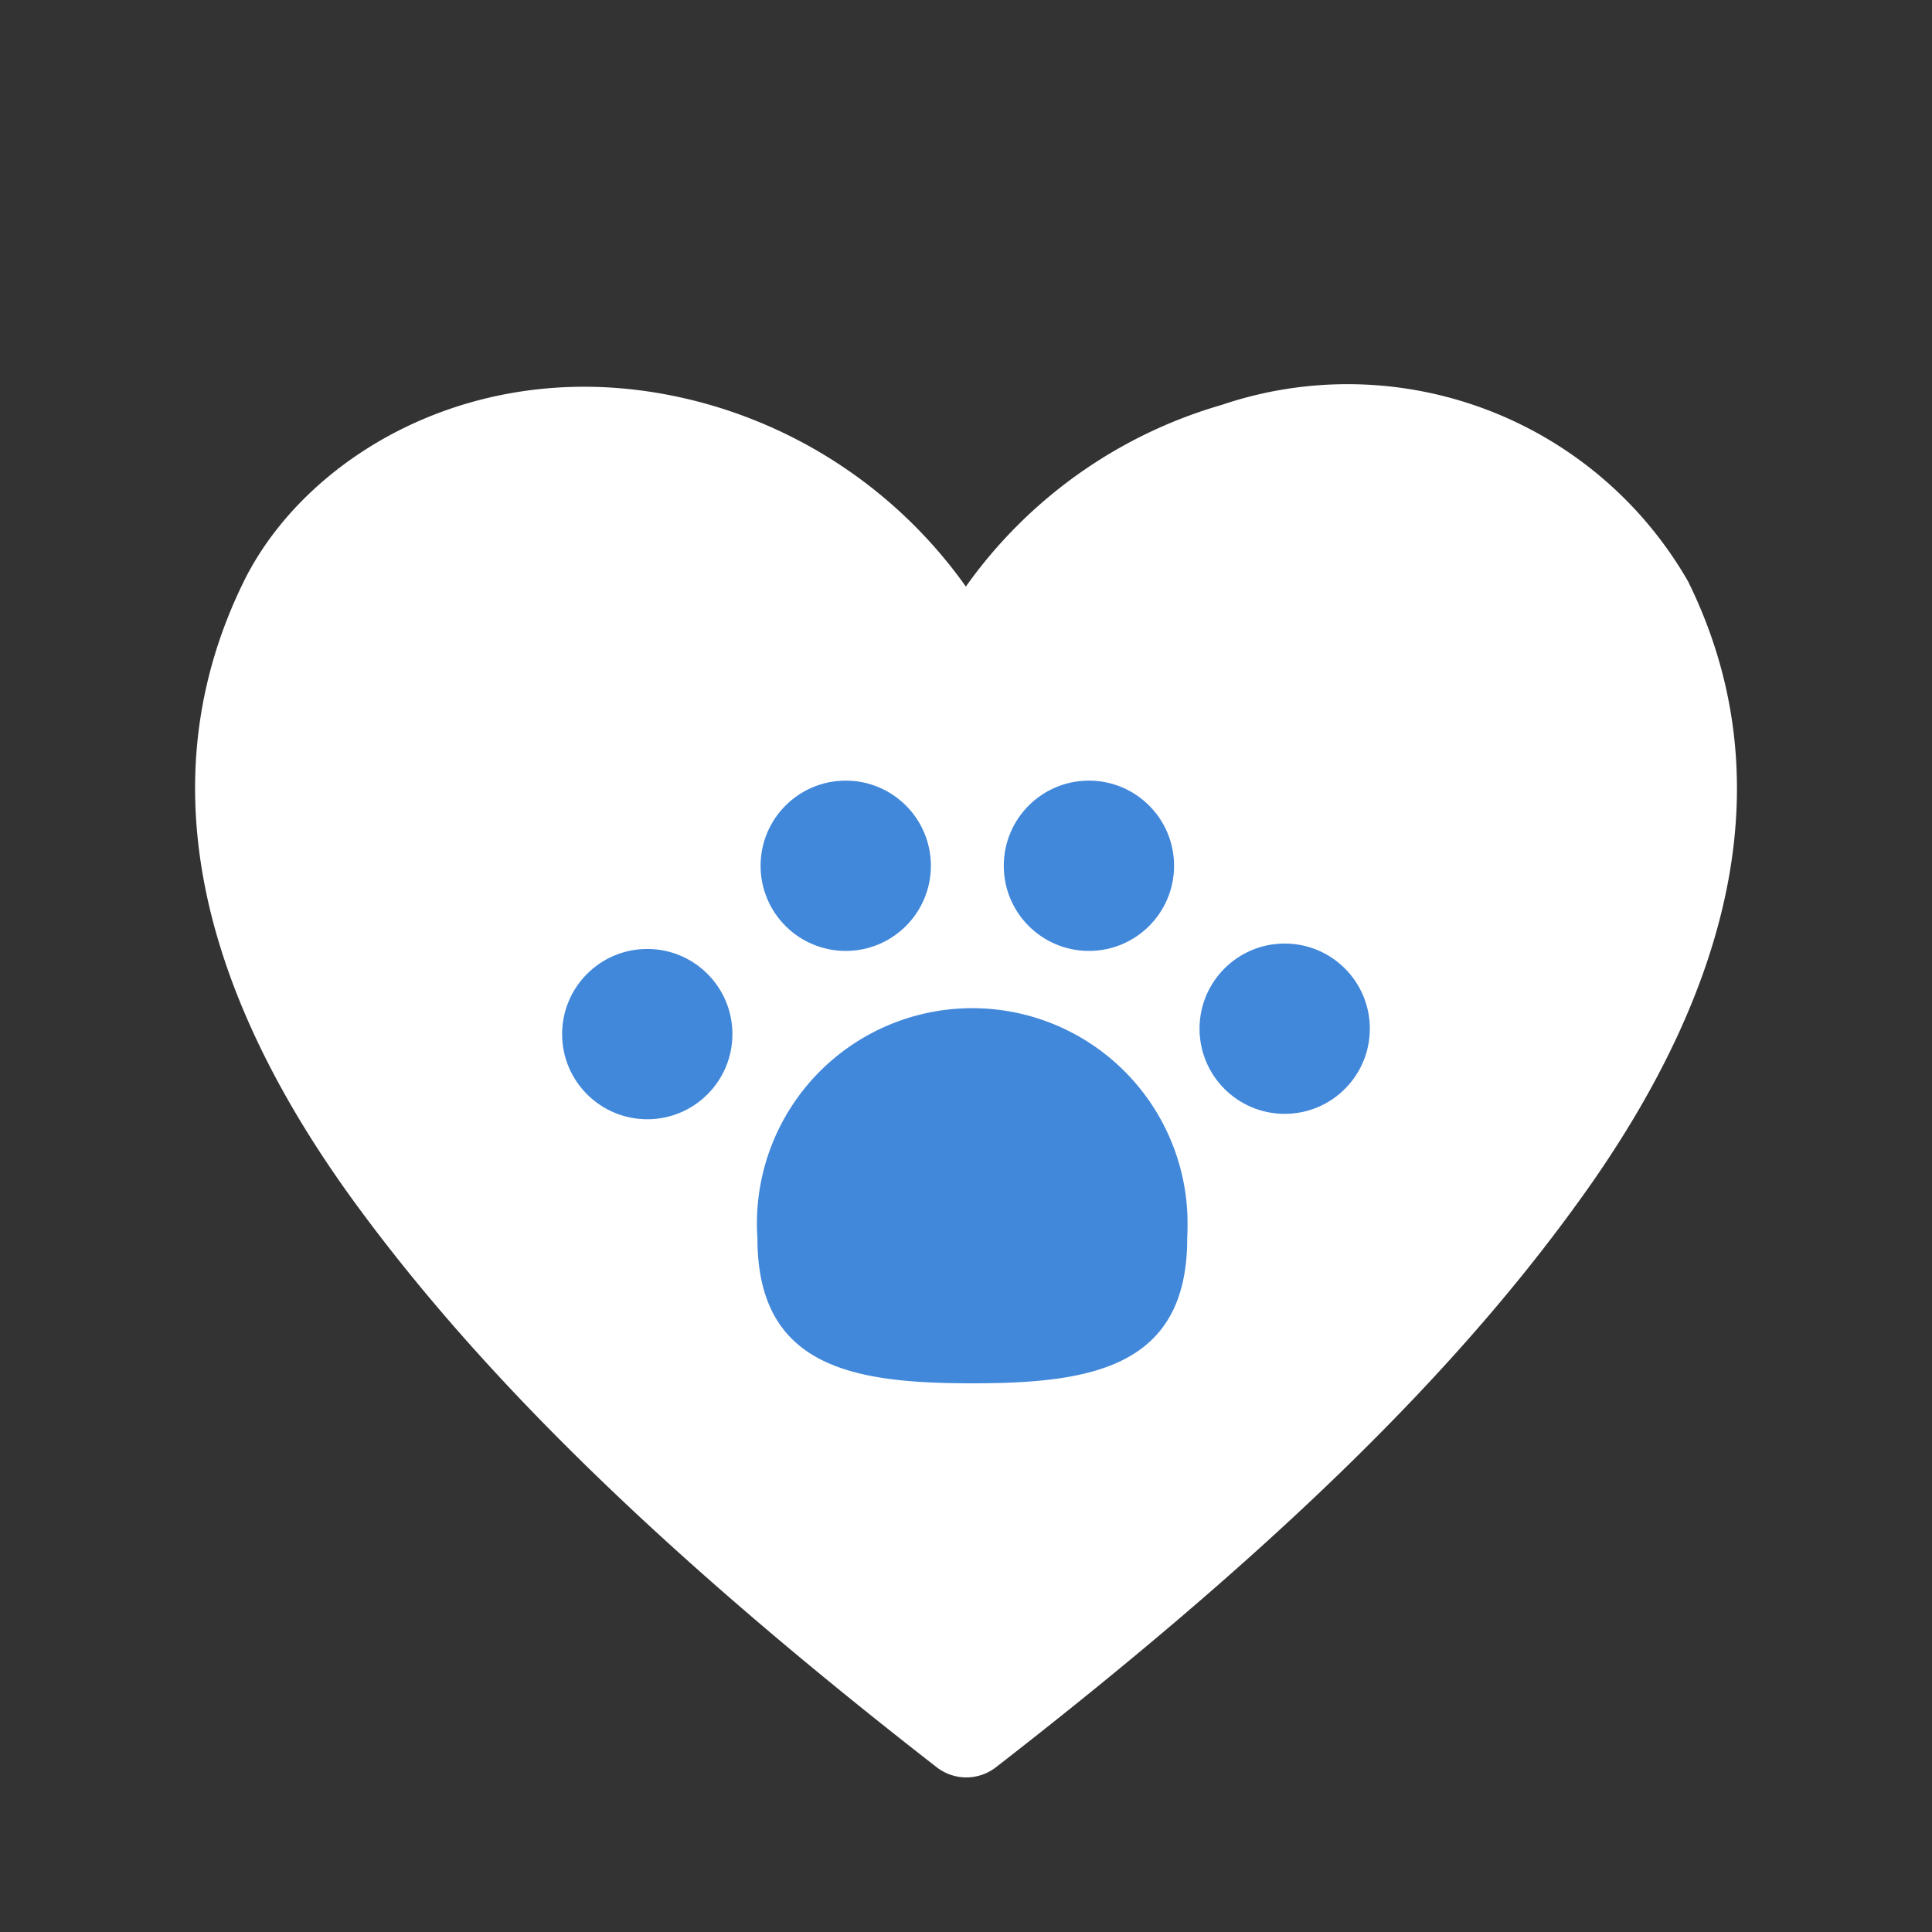
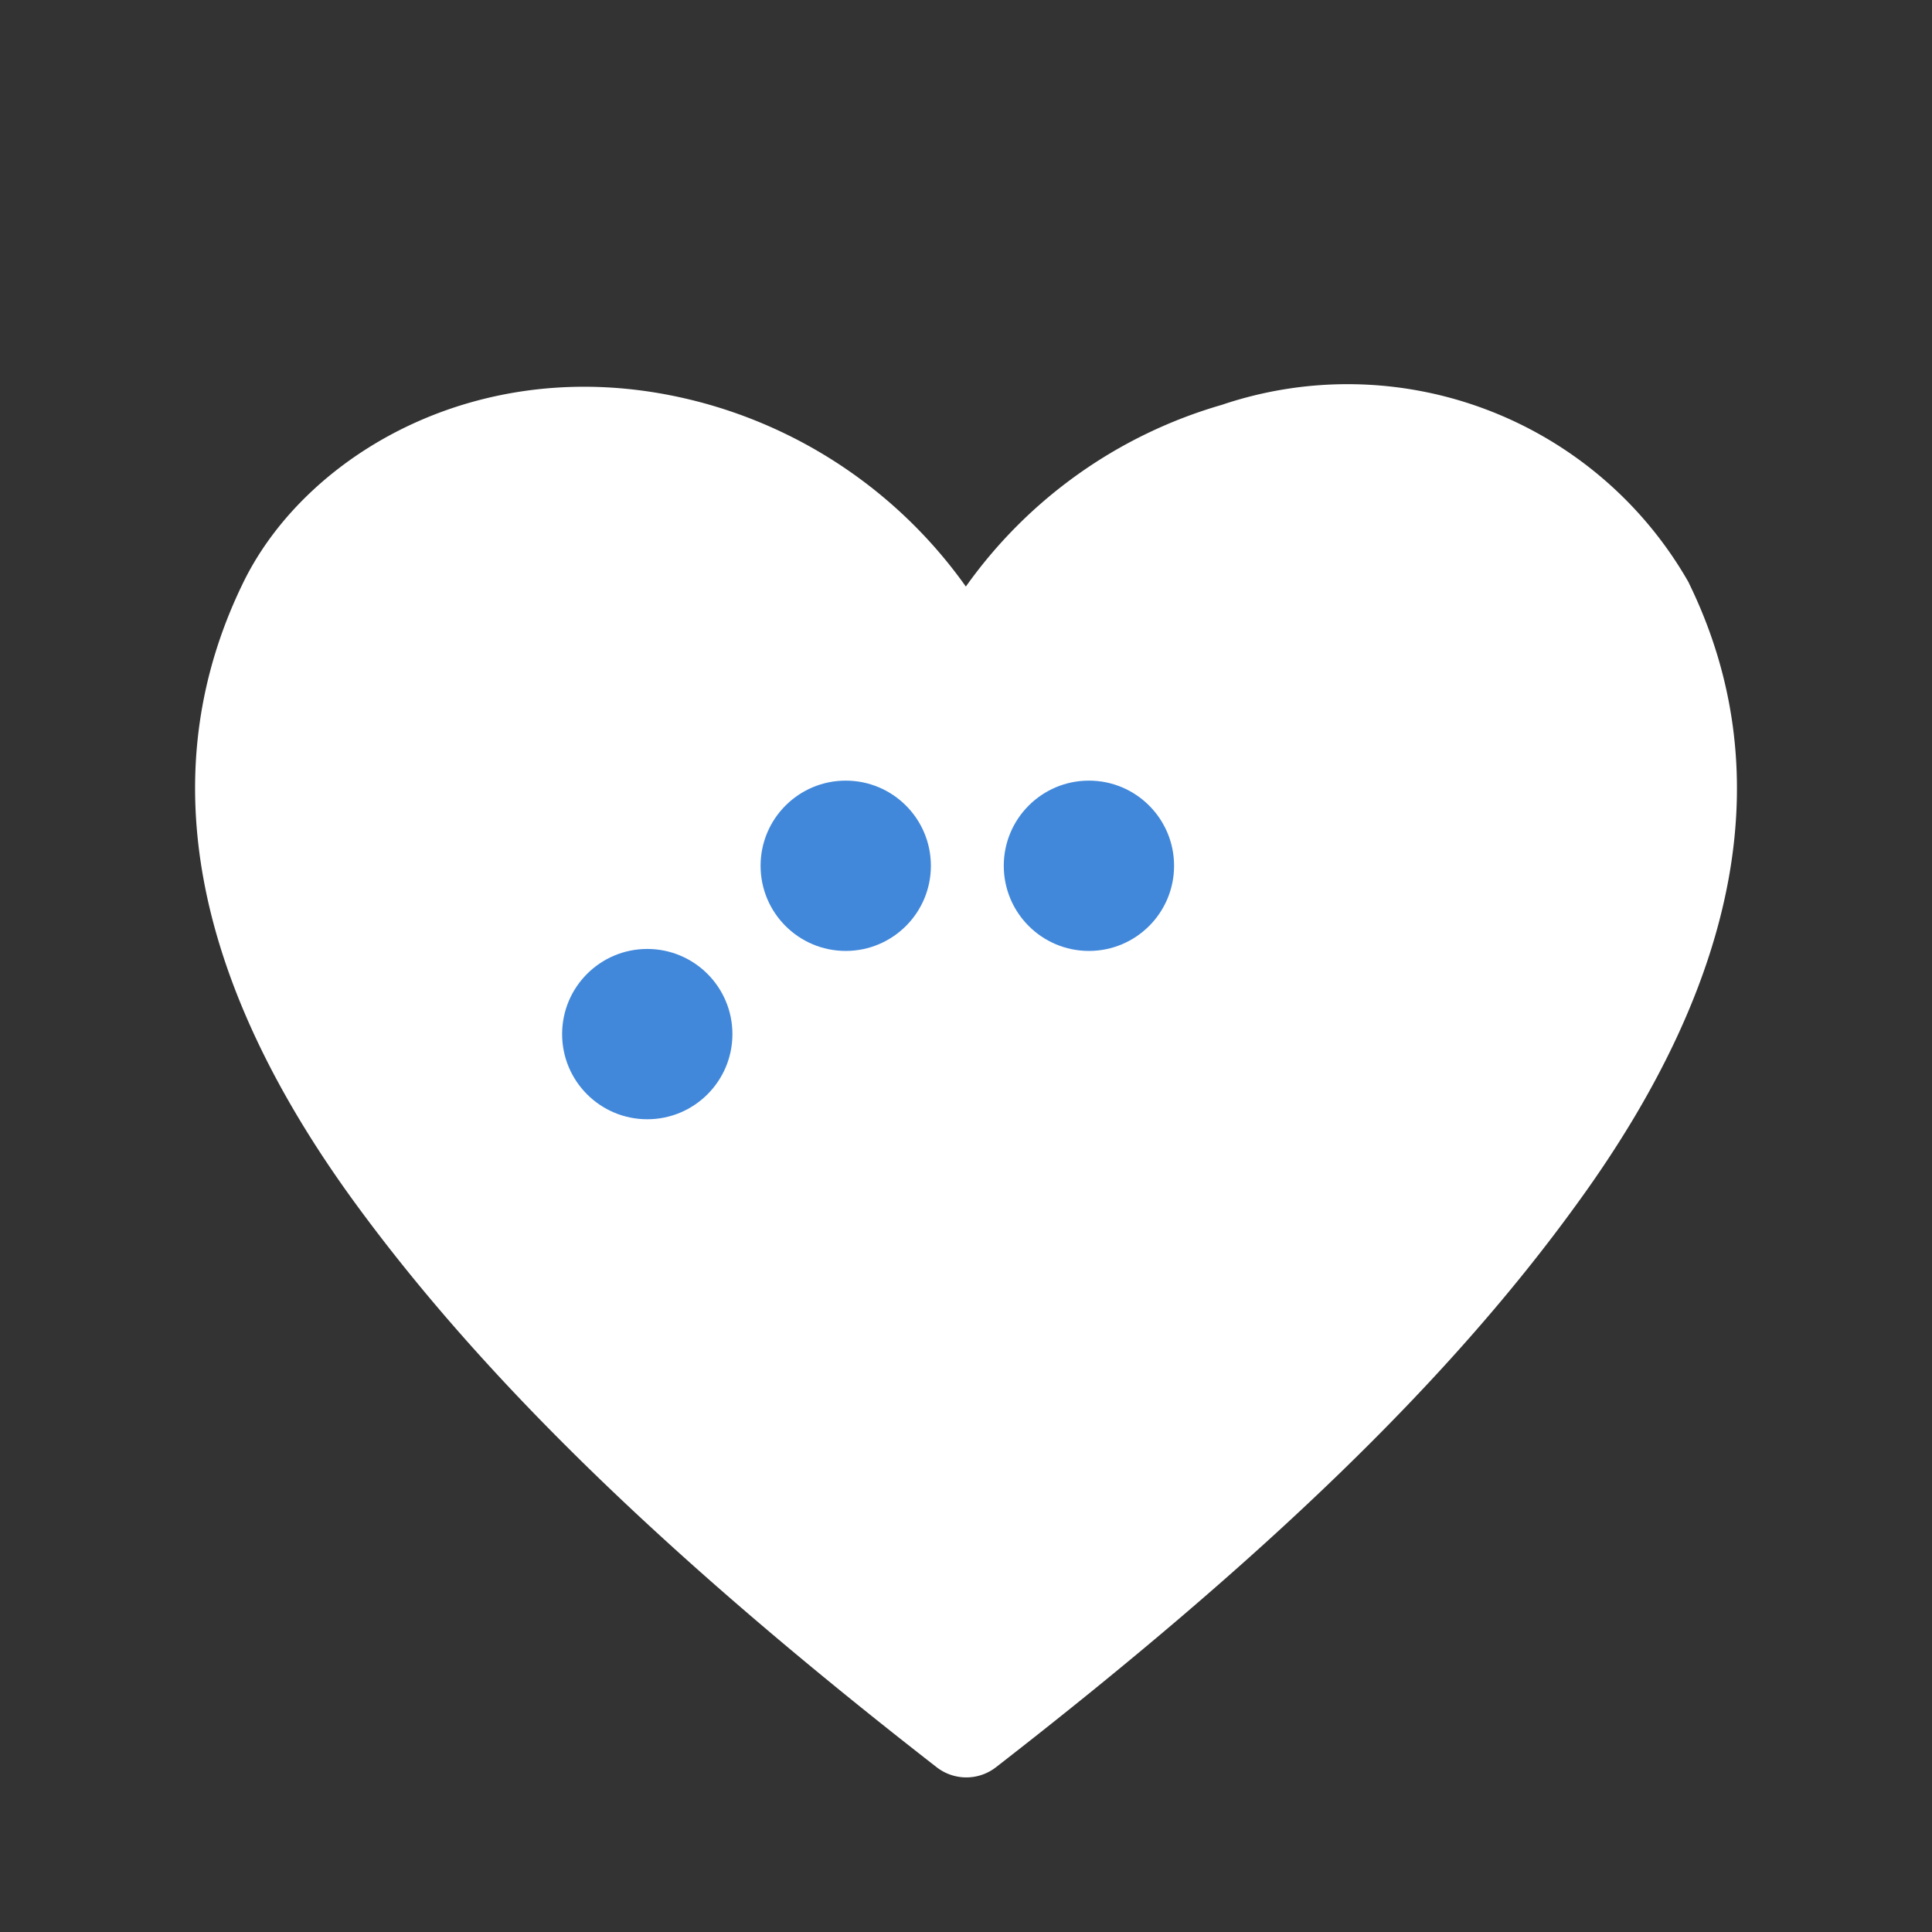
<svg xmlns="http://www.w3.org/2000/svg" width="40" height="40" viewBox="0 0 40 40">
  <rect x="0" y="0" width="40" height="40" fill="#333333" stroke="none" />
-   <path data-name="長方形 19859" fill="none" d="M0 0h40v40H0z" />
  <g data-name="グループ 49093">
    <path d="M34.965 12.064a8.128 8.128 0 00-9.668-3.682 9.848 9.848 0 00-5.3 3.762 9.848 9.848 0 00-5.3-3.762c-4.486-1.287-8.327.938-9.662 3.682-1.876 3.841-1.1 8.162 2.315 12.841 2.674 3.662 6.5 7.373 12.043 11.684a1 1 0 001.227 0c5.538-4.3 9.369-7.982 12.043-11.684 3.4-4.679 4.181-9 2.3-12.841z" fill="#fff" />
    <g data-name="グループ 8286" fill="#4188db">
-       <path data-name="パス 4505" d="M24.58 25.64c0 2.673-1.991 3-4.449 3s-4.449-.325-4.449-3a4.458 4.458 0 118.9-.526q.011.263-.002.526z" />
      <g data-name="グループ 8284" transform="translate(15.747 16.162)">
        <circle data-name="楕円形 397" cx="1.763" cy="1.763" r="1.763" />
        <circle data-name="楕円形 398" cx="1.763" cy="1.763" r="1.763" transform="translate(5.035)" />
      </g>
      <g data-name="グループ 8285" transform="translate(11.638 19.535)">
        <circle data-name="楕円形 399" cx="1.763" cy="1.763" r="1.763" transform="translate(0 .112)" />
-         <circle data-name="楕円形 400" cx="1.763" cy="1.763" r="1.763" transform="translate(13.197)" />
      </g>
    </g>
  </g>
</svg>